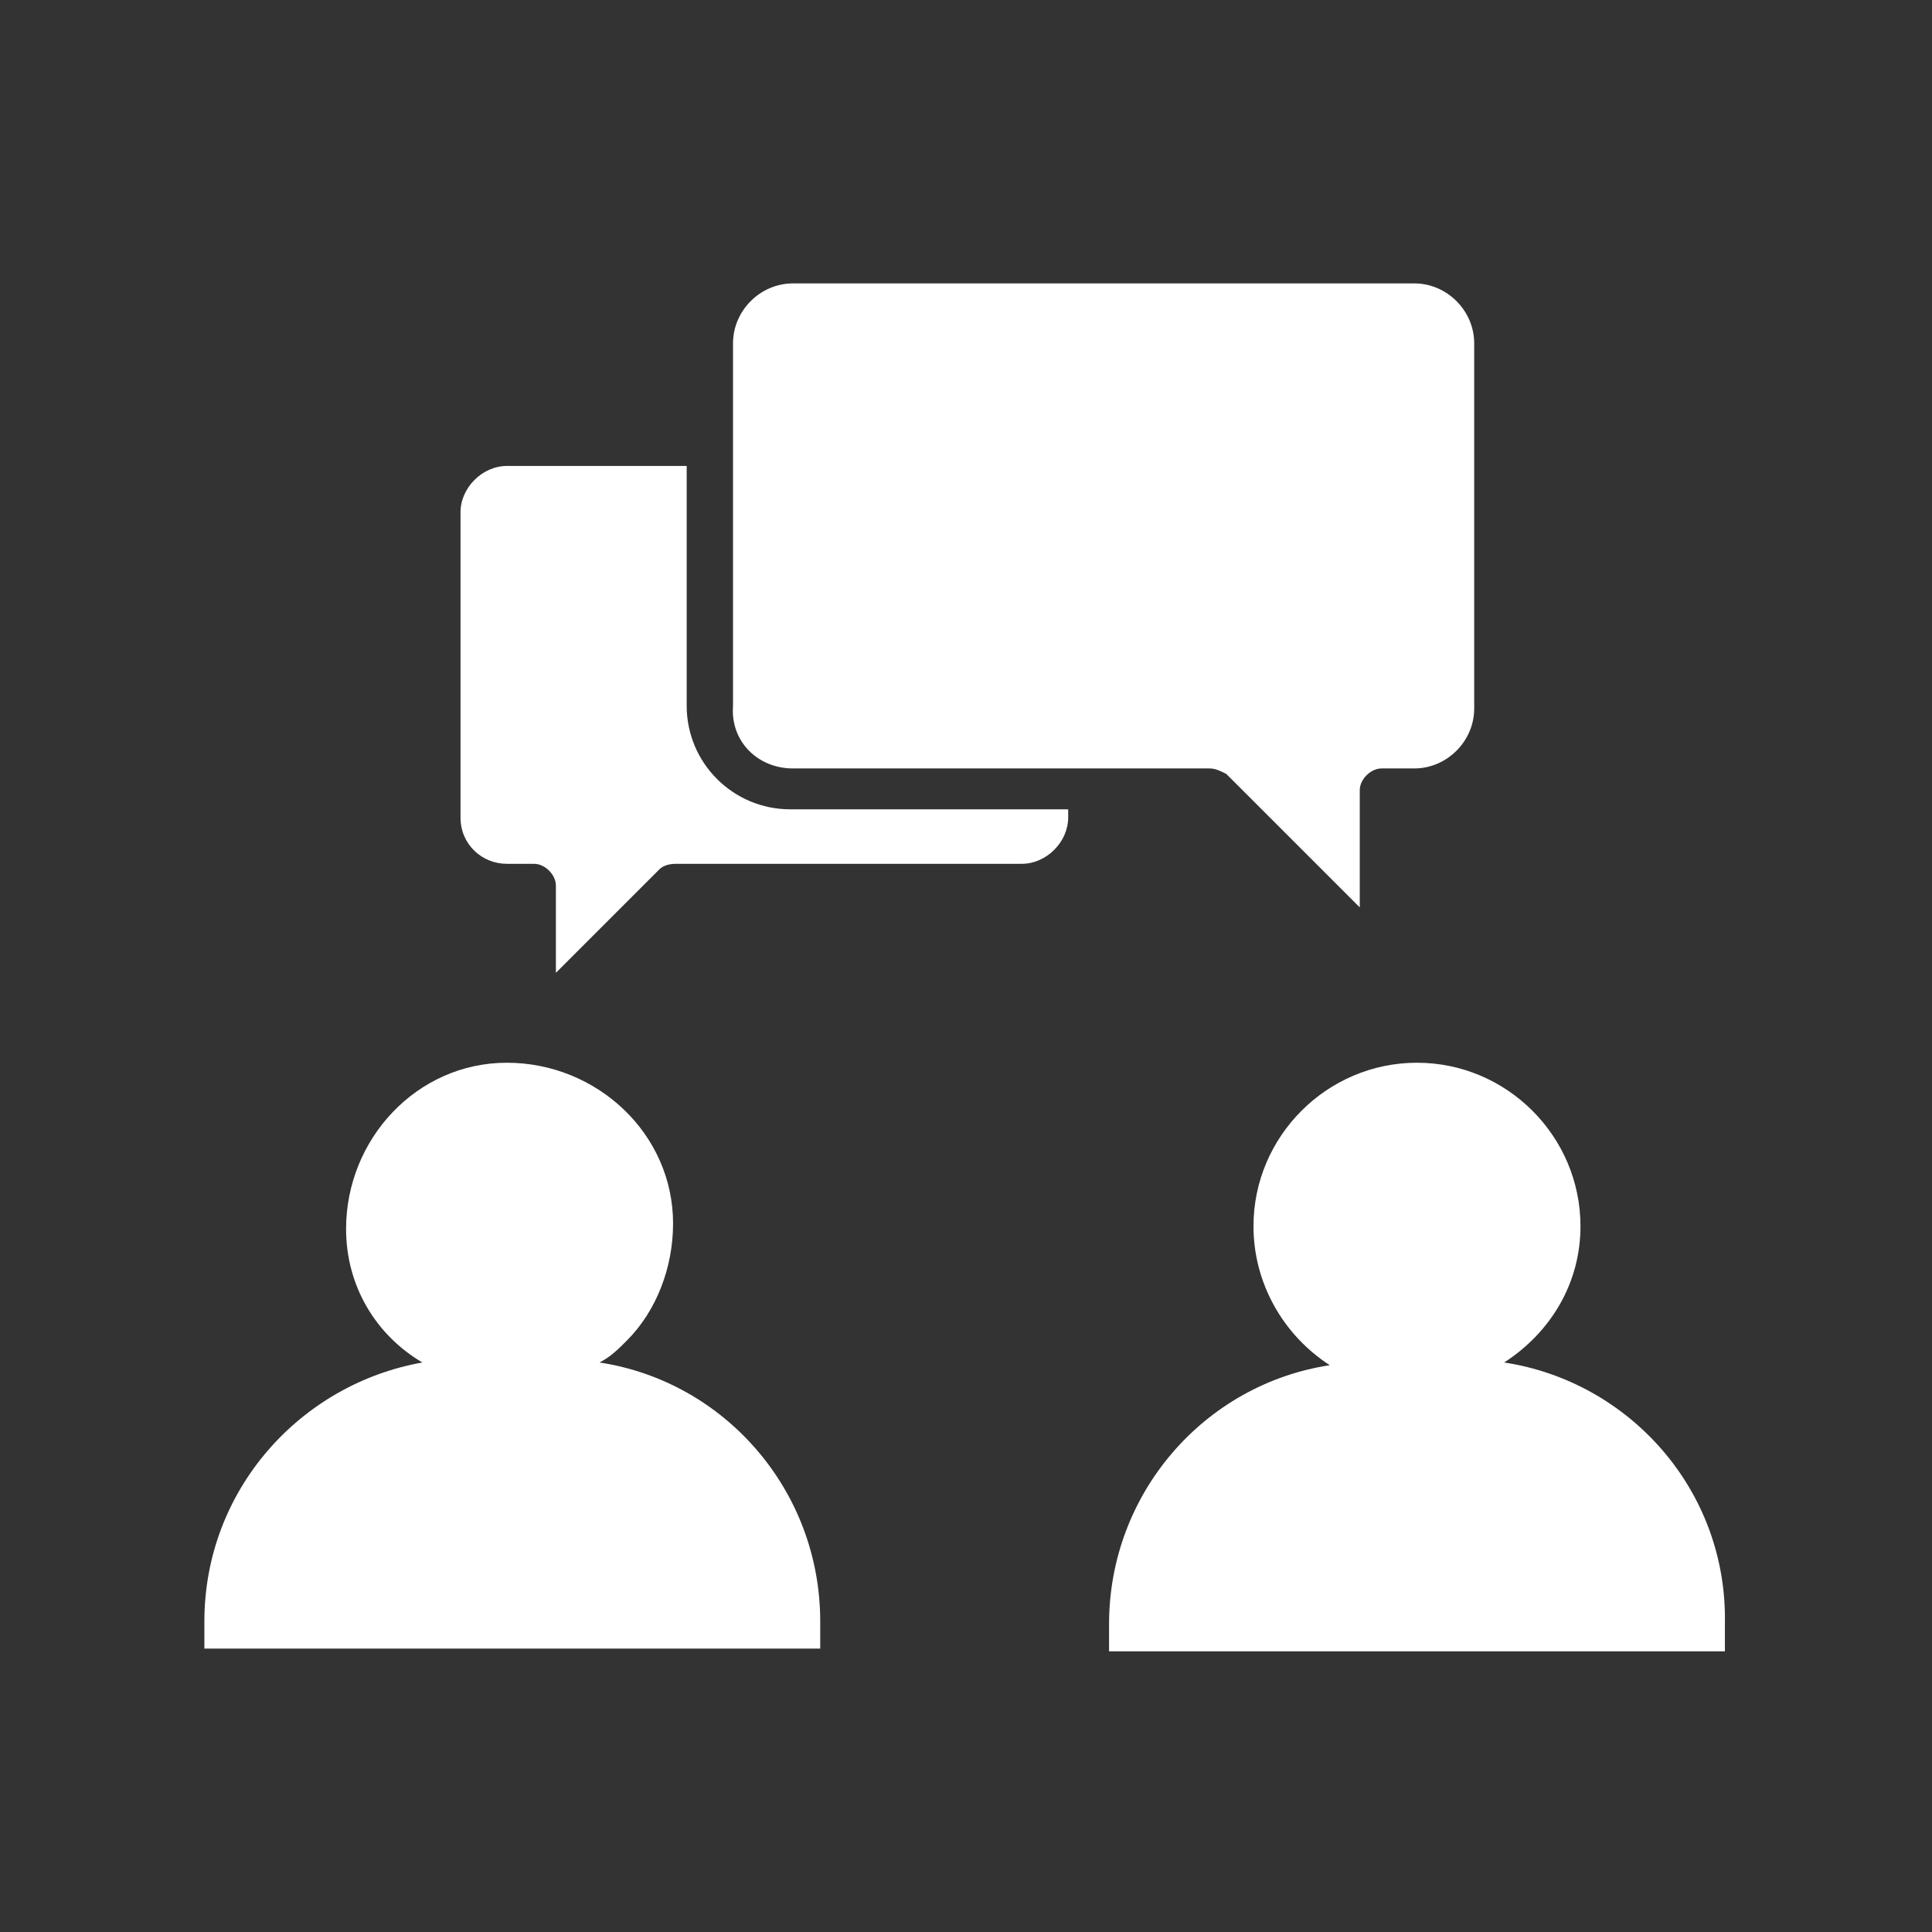
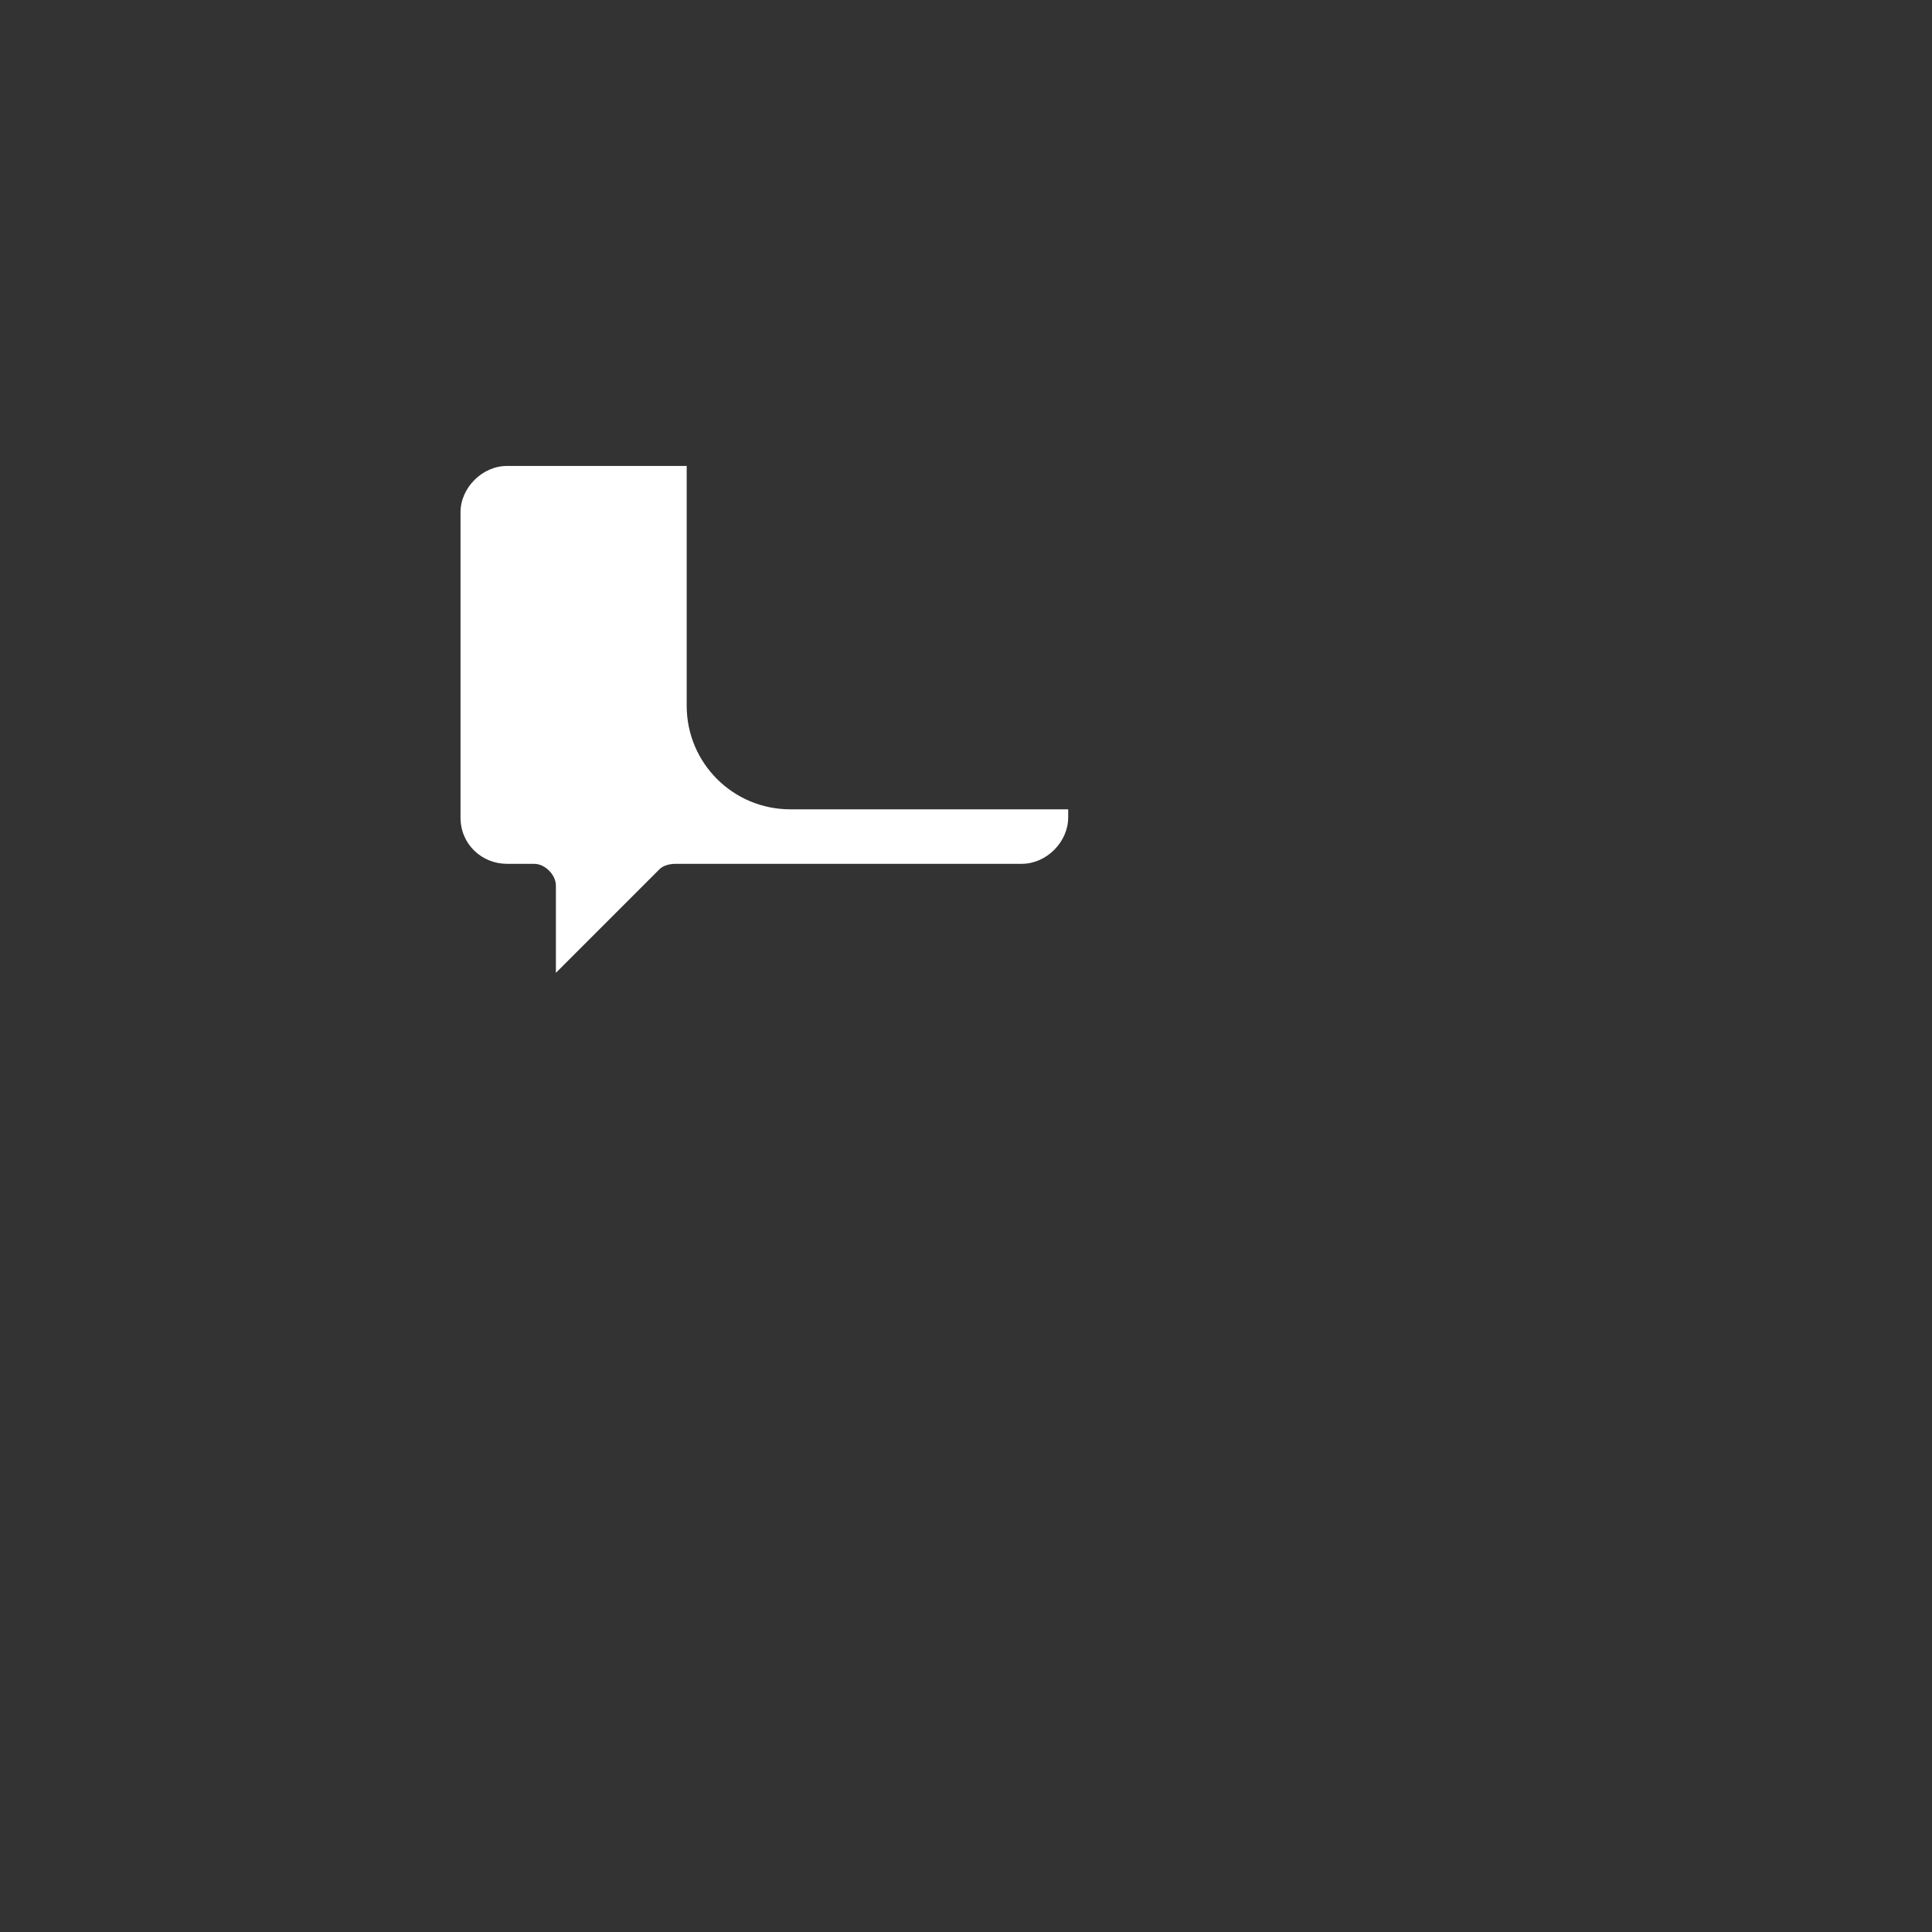
<svg xmlns="http://www.w3.org/2000/svg" version="1.1" id="Ebene_1" x="0px" y="0px" viewBox="0 0 70.9 70.9" style="enable-background:new 0 0 70.9 70.9;" xml:space="preserve">
  <rect x="0" y="0" width="70.9" height="70.9" fill="#333333" stroke="none" />
  <style type="text/css">
	.st0{fill:#FFFFFF;}
</style>
  <g>
-     <path class="st0" d="M22,50c0.4-0.2,0.7-0.5,1-0.8c1.1-1.1,1.7-2.7,1.7-4.3c0-3.3-2.8-5.9-6.1-5.9c-3.3,0-5.9,2.8-5.9,6.1   c0,2.1,1.1,3.9,2.8,4.9c-4.5,0.8-8,4.7-8,9.5v1h22.6v-1C30.1,54.7,26.6,50.7,22,50z" />
    <path class="st0" d="M39.2,29.7l-10.2,0c-2.1,0-3.8-1.7-3.8-3.8v-8.8h-6.6c-0.9,0-1.7,0.8-1.7,1.7V30c0,1,0.8,1.7,1.7,1.7h1   c0.4,0,0.8,0.4,0.8,0.8v3.2l3.8-3.8c0.1-0.1,0.3-0.2,0.6-0.2h12.7c0.9,0,1.7-0.8,1.7-1.7c0,0,0,0,0,0V29.7z" />
-     <path class="st0" d="M29.1,28.2C29.1,28.2,29.1,28.2,29.1,28.2L29.1,28.2l15.3,0c0.2,0,0.4,0.1,0.6,0.2l4.9,4.9V29   c0-0.4,0.4-0.8,0.8-0.8h1.2c1.2,0,2.2-1,2.2-2.2c0,0,0,0,0,0V12.6c0-1.2-1-2.2-2.2-2.2c0,0,0,0,0,0H29.1c-1.2,0-2.2,1-2.2,2.2   c0,0,0,0,0,0v13.3C26.8,27.2,27.8,28.2,29.1,28.2z" />
-     <path class="st0" d="M55.2,50c1.7-1.1,2.8-2.9,2.8-5c0-3.3-2.7-6-6-6s-6,2.7-6,6c0,2.1,1.1,4,2.8,5.1c-4.6,0.7-8.1,4.7-8.1,9.5v1   h22.6v-1C63.4,54.7,59.8,50.7,55.2,50z" />
  </g>
</svg>